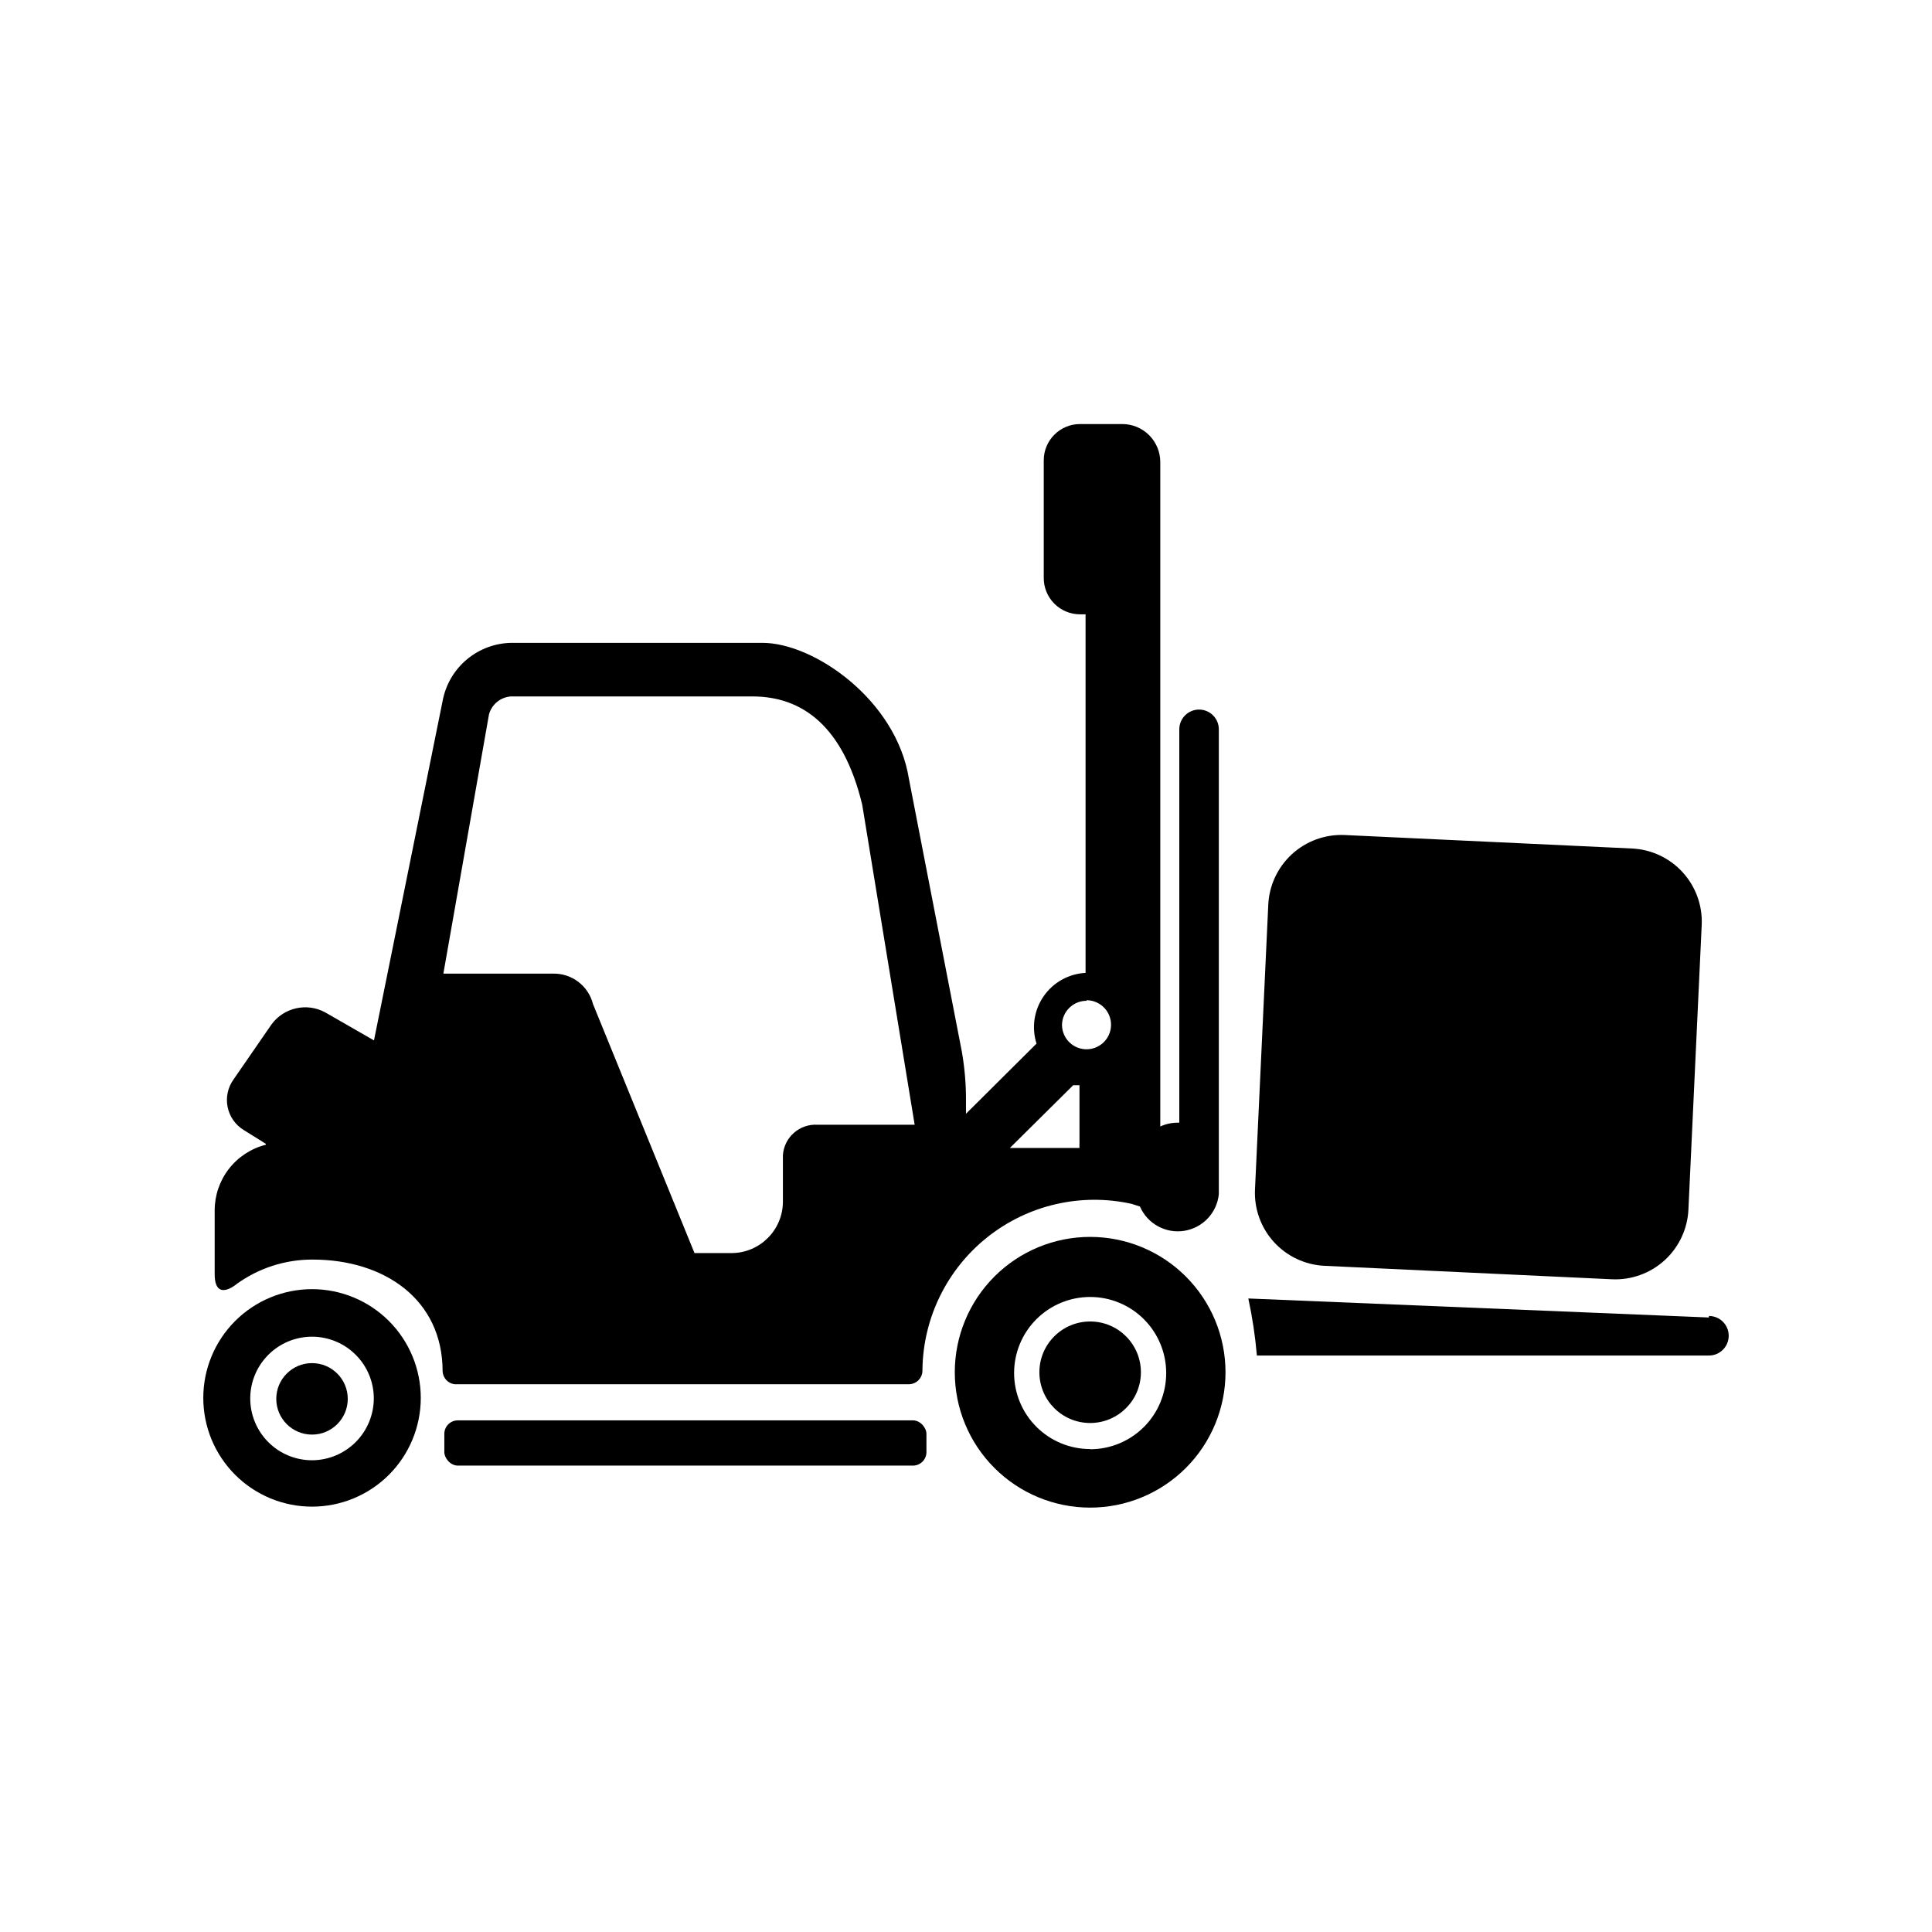
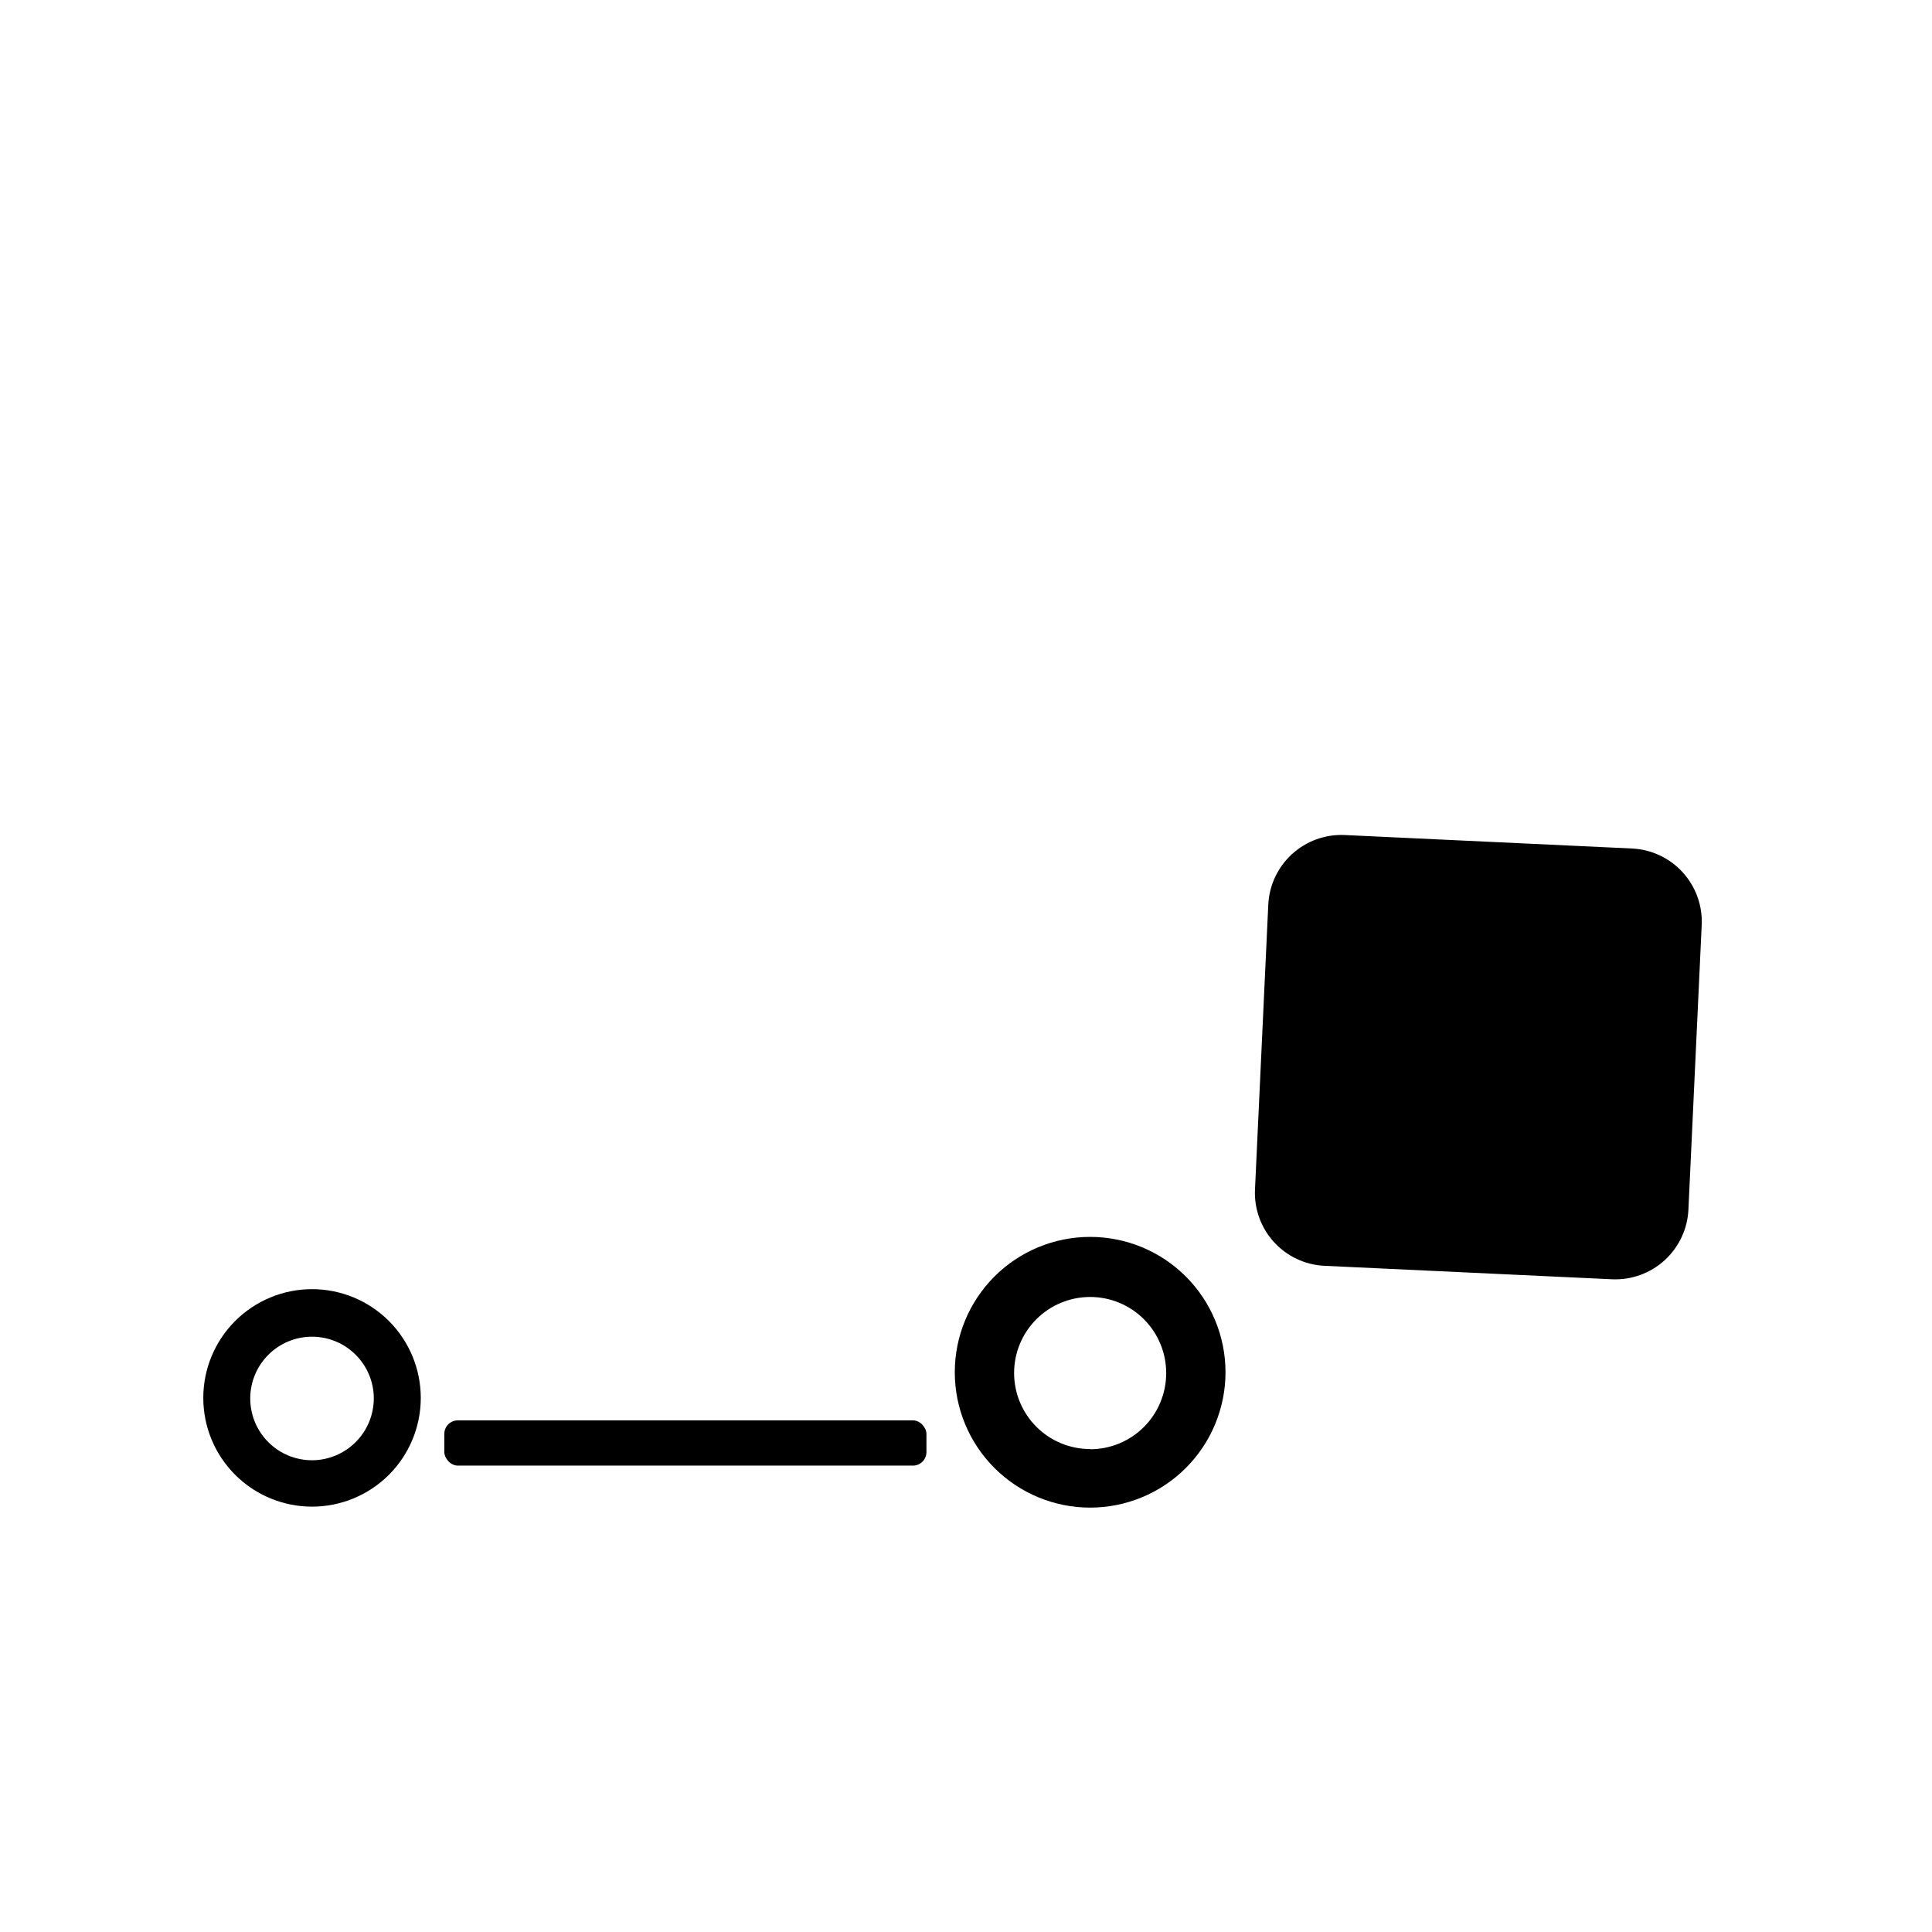
<svg xmlns="http://www.w3.org/2000/svg" fill="#000000" width="800px" height="800px" version="1.1" viewBox="144 144 512 512">
  <g>
    <path d="m265.33 520.41h120.61c1.977 0 3.578 1.977 3.578 3.578v4.836c0 1.977-1.602 3.578-3.578 3.578h-120.61c-1.977 0-3.578-1.977-3.578-3.578v-4.836c0-1.977 1.602-3.578 3.578-3.578z" />
    <path d="m226.69 485.64c-7.641 0-14.973 3.039-20.375 8.441-5.406 5.406-8.441 12.734-8.441 20.379 0 7.641 3.035 14.973 8.441 20.375 5.402 5.406 12.734 8.441 20.375 8.441 7.644 0 14.973-3.035 20.379-8.441 5.402-5.402 8.441-12.734 8.441-20.375 0-7.644-3.039-14.973-8.441-20.379-5.406-5.402-12.734-8.441-20.379-8.441zm0 45.344c-4.344 0-8.508-1.723-11.578-4.797-3.07-3.07-4.797-7.234-4.797-11.578 0-4.34 1.727-8.504 4.797-11.574 3.07-3.074 7.234-4.797 11.578-4.797s8.508 1.723 11.578 4.797c3.07 3.07 4.797 7.234 4.797 11.574-0.016 4.34-1.742 8.496-4.812 11.566-3.066 3.066-7.223 4.797-11.562 4.809z" />
-     <path d="m236.16 514.71c0 5.231-4.242 9.473-9.473 9.473s-9.473-4.242-9.473-9.473c0-5.231 4.242-9.469 9.473-9.469s9.473 4.238 9.473 9.469" />
    <path d="m432.9 471.79c-9.516 0-18.641 3.777-25.367 10.504s-10.504 15.852-10.504 25.367c0 9.512 3.777 18.637 10.504 25.363 6.727 6.727 15.852 10.508 25.367 10.508 9.512 0 18.637-3.781 25.363-10.508 6.727-6.727 10.508-15.852 10.508-25.363 0-9.516-3.781-18.641-10.508-25.367-6.727-6.727-15.852-10.504-25.363-10.504zm0 56.227v-0.004c-5.348 0-10.473-2.121-14.25-5.902-3.781-3.777-5.902-8.906-5.902-14.25s2.121-10.469 5.902-14.25c3.777-3.777 8.902-5.902 14.25-5.902 5.344 0 10.469 2.125 14.25 5.902 3.777 3.781 5.902 8.906 5.902 14.25 0.012 5.356-2.106 10.492-5.887 14.285-3.781 3.789-8.914 5.918-14.266 5.918z" />
-     <path d="m446.35 507.66c0 7.426-6.019 13.449-13.449 13.449-7.43 0-13.453-6.023-13.453-13.449 0-7.43 6.023-13.453 13.453-13.453 7.43 0 13.449 6.023 13.449 13.453" />
-     <path d="m596.89 493.15-122.07-5.039c1.074 4.988 1.832 10.035 2.269 15.117h119.8c2.894 0 5.238-2.348 5.238-5.242s-2.344-5.238-5.238-5.238z" />
    <path d="m494.92 479.45 76.375 3.578c5.113 0.203 10.098-1.617 13.875-5.07 3.773-3.457 6.031-8.262 6.277-13.371l3.527-75.57c0.207-5.113-1.617-10.098-5.07-13.871-3.453-3.777-8.258-6.031-13.367-6.281l-76.277-3.578c-5.113-0.203-10.098 1.617-13.875 5.07-3.773 3.453-6.031 8.262-6.277 13.371l-3.527 75.57c-0.219 5.098 1.586 10.078 5.019 13.852 3.434 3.773 8.223 6.039 13.32 6.301z" />
-     <path d="m264.57 510.84h120.31c1.984-0.027 3.578-1.645 3.578-3.625v-0.305c0.191-13.703 6.539-26.594 17.285-35.105 10.746-8.508 24.75-11.73 38.133-8.777l2.215 0.707h0.004c1.98 4.566 6.801 7.219 11.719 6.449 4.922-0.773 8.699-4.769 9.188-9.723v-123.18c0-2.894-2.344-5.238-5.238-5.238s-5.238 2.344-5.238 5.238v104.24h-0.504c-1.566 0.008-3.113 0.352-4.535 1.008v-176.08c0-2.672-1.062-5.234-2.953-7.125-1.887-1.887-4.449-2.949-7.125-2.949h-11.184c-5.312 0-9.621 4.309-9.621 9.621v31.137c-0.016 2.559 0.992 5.019 2.801 6.836 1.805 1.816 4.262 2.836 6.82 2.836h1.461v95.02c-4.457 0.227-8.559 2.512-11.102 6.18-2.543 3.668-3.246 8.305-1.895 12.562l-18.691 18.59v-3.223c0.035-4.461-0.336-8.91-1.109-13.301l-14.008-72.199c-3.324-20.957-25.188-36.07-38.793-36.07h-66.703c-4.195 0.098-8.238 1.594-11.488 4.246-3.246 2.656-5.516 6.32-6.449 10.414l-18.34 90.688-12.895-7.406c-4.875-2.668-10.973-1.309-14.258 3.172l-10.078 14.609c-1.5 2.098-2.066 4.727-1.559 7.258 0.504 2.527 2.035 4.734 4.231 6.094l5.894 3.68v0.25c-3.871 0.977-7.305 3.215-9.762 6.363-2.453 3.148-3.789 7.027-3.789 11.02v16.879c0 7.609 5.793 2.672 5.793 2.672v-0.004c5.859-4.246 12.914-6.519 20.152-6.5 19.043 0 34.461 10.578 34.461 29.625 0.09 1.797 1.484 3.254 3.273 3.426zm167.37-101.77c2.629 0 4.996 1.586 6.004 4.012 1.004 2.43 0.449 5.227-1.41 7.082-1.859 1.859-4.652 2.418-7.082 1.41-2.43-1.004-4.012-3.375-4.012-6.004 0.082-3.531 2.969-6.348 6.5-6.348zm-3.527 22.52h1.664v15.418h-0.004c-0.027 0.402-0.027 0.809 0 1.211h-18.438zm-154.82-98.293c0.738-2.641 3.055-4.539 5.793-4.734h64.035c13.148 0 24.031 7.809 29.07 28.668l13.906 84.84h-25.695c-4.773-0.316-8.898 3.289-9.223 8.062v6.246 1.008 5.039c0 7.519-6.082 13.625-13.602 13.652h-9.824l-26.902-66c-1.219-4.824-5.609-8.164-10.582-8.059h-29.07z" />
  </g>
</svg>